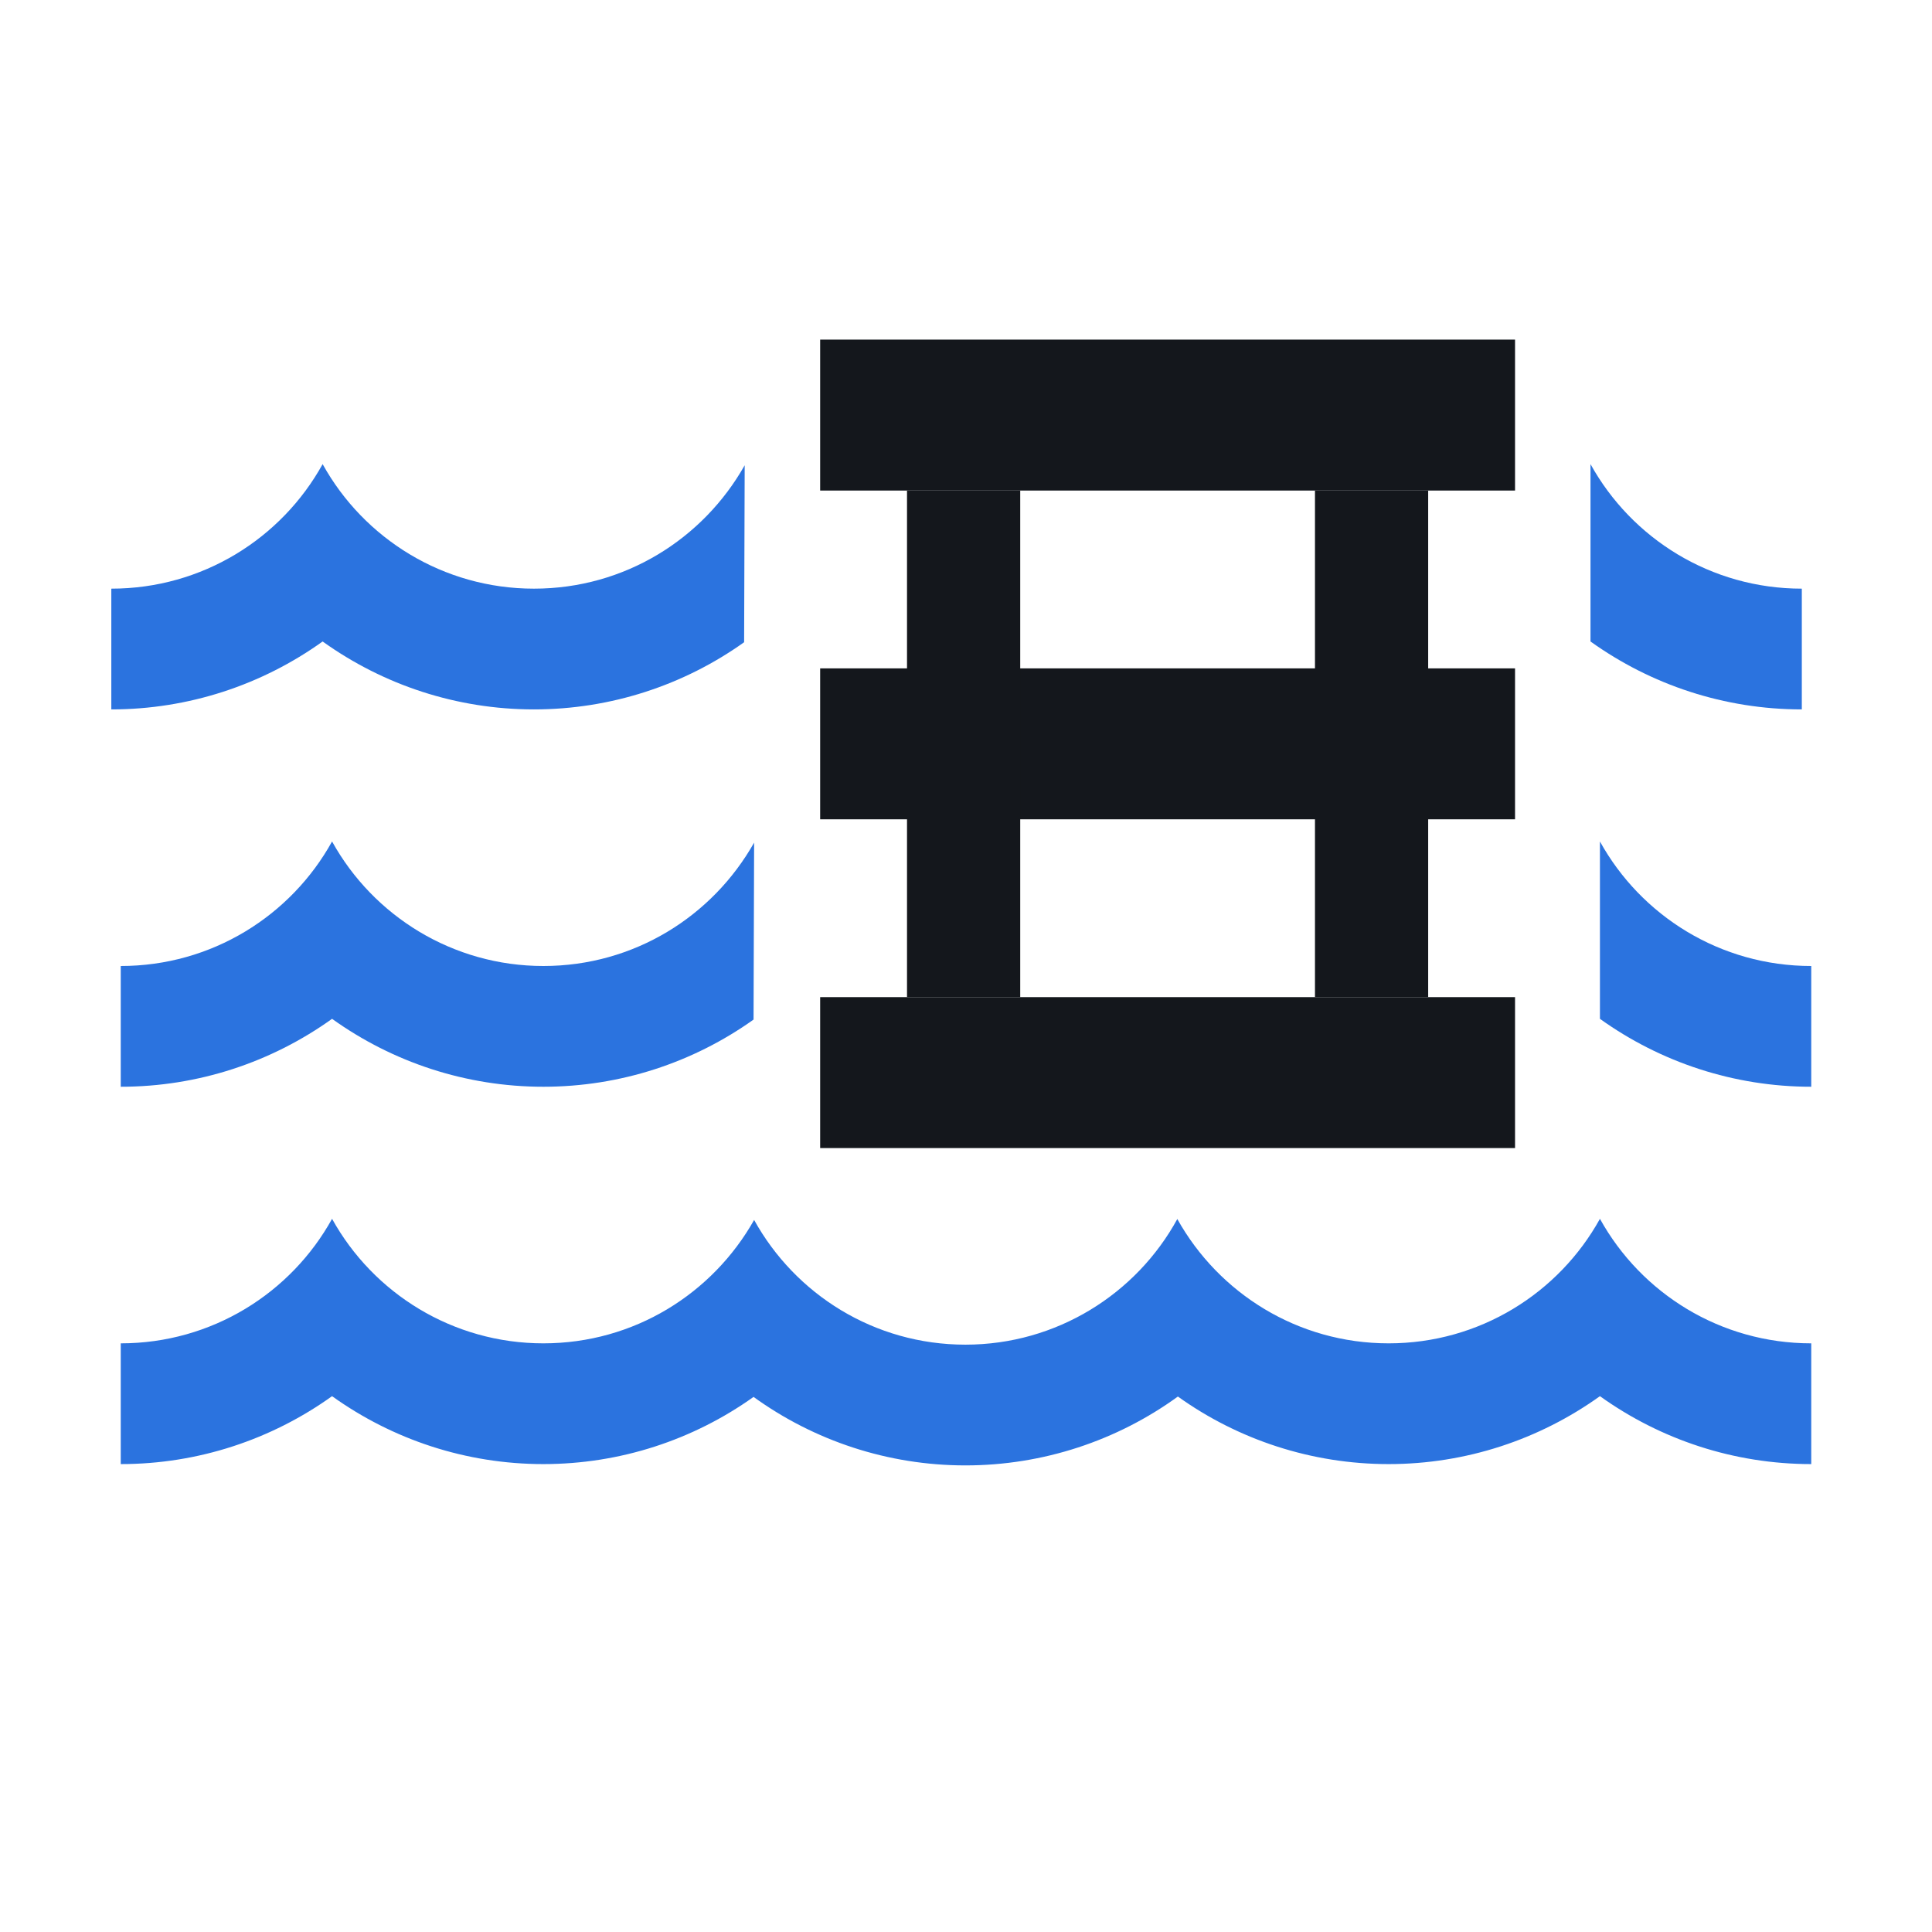
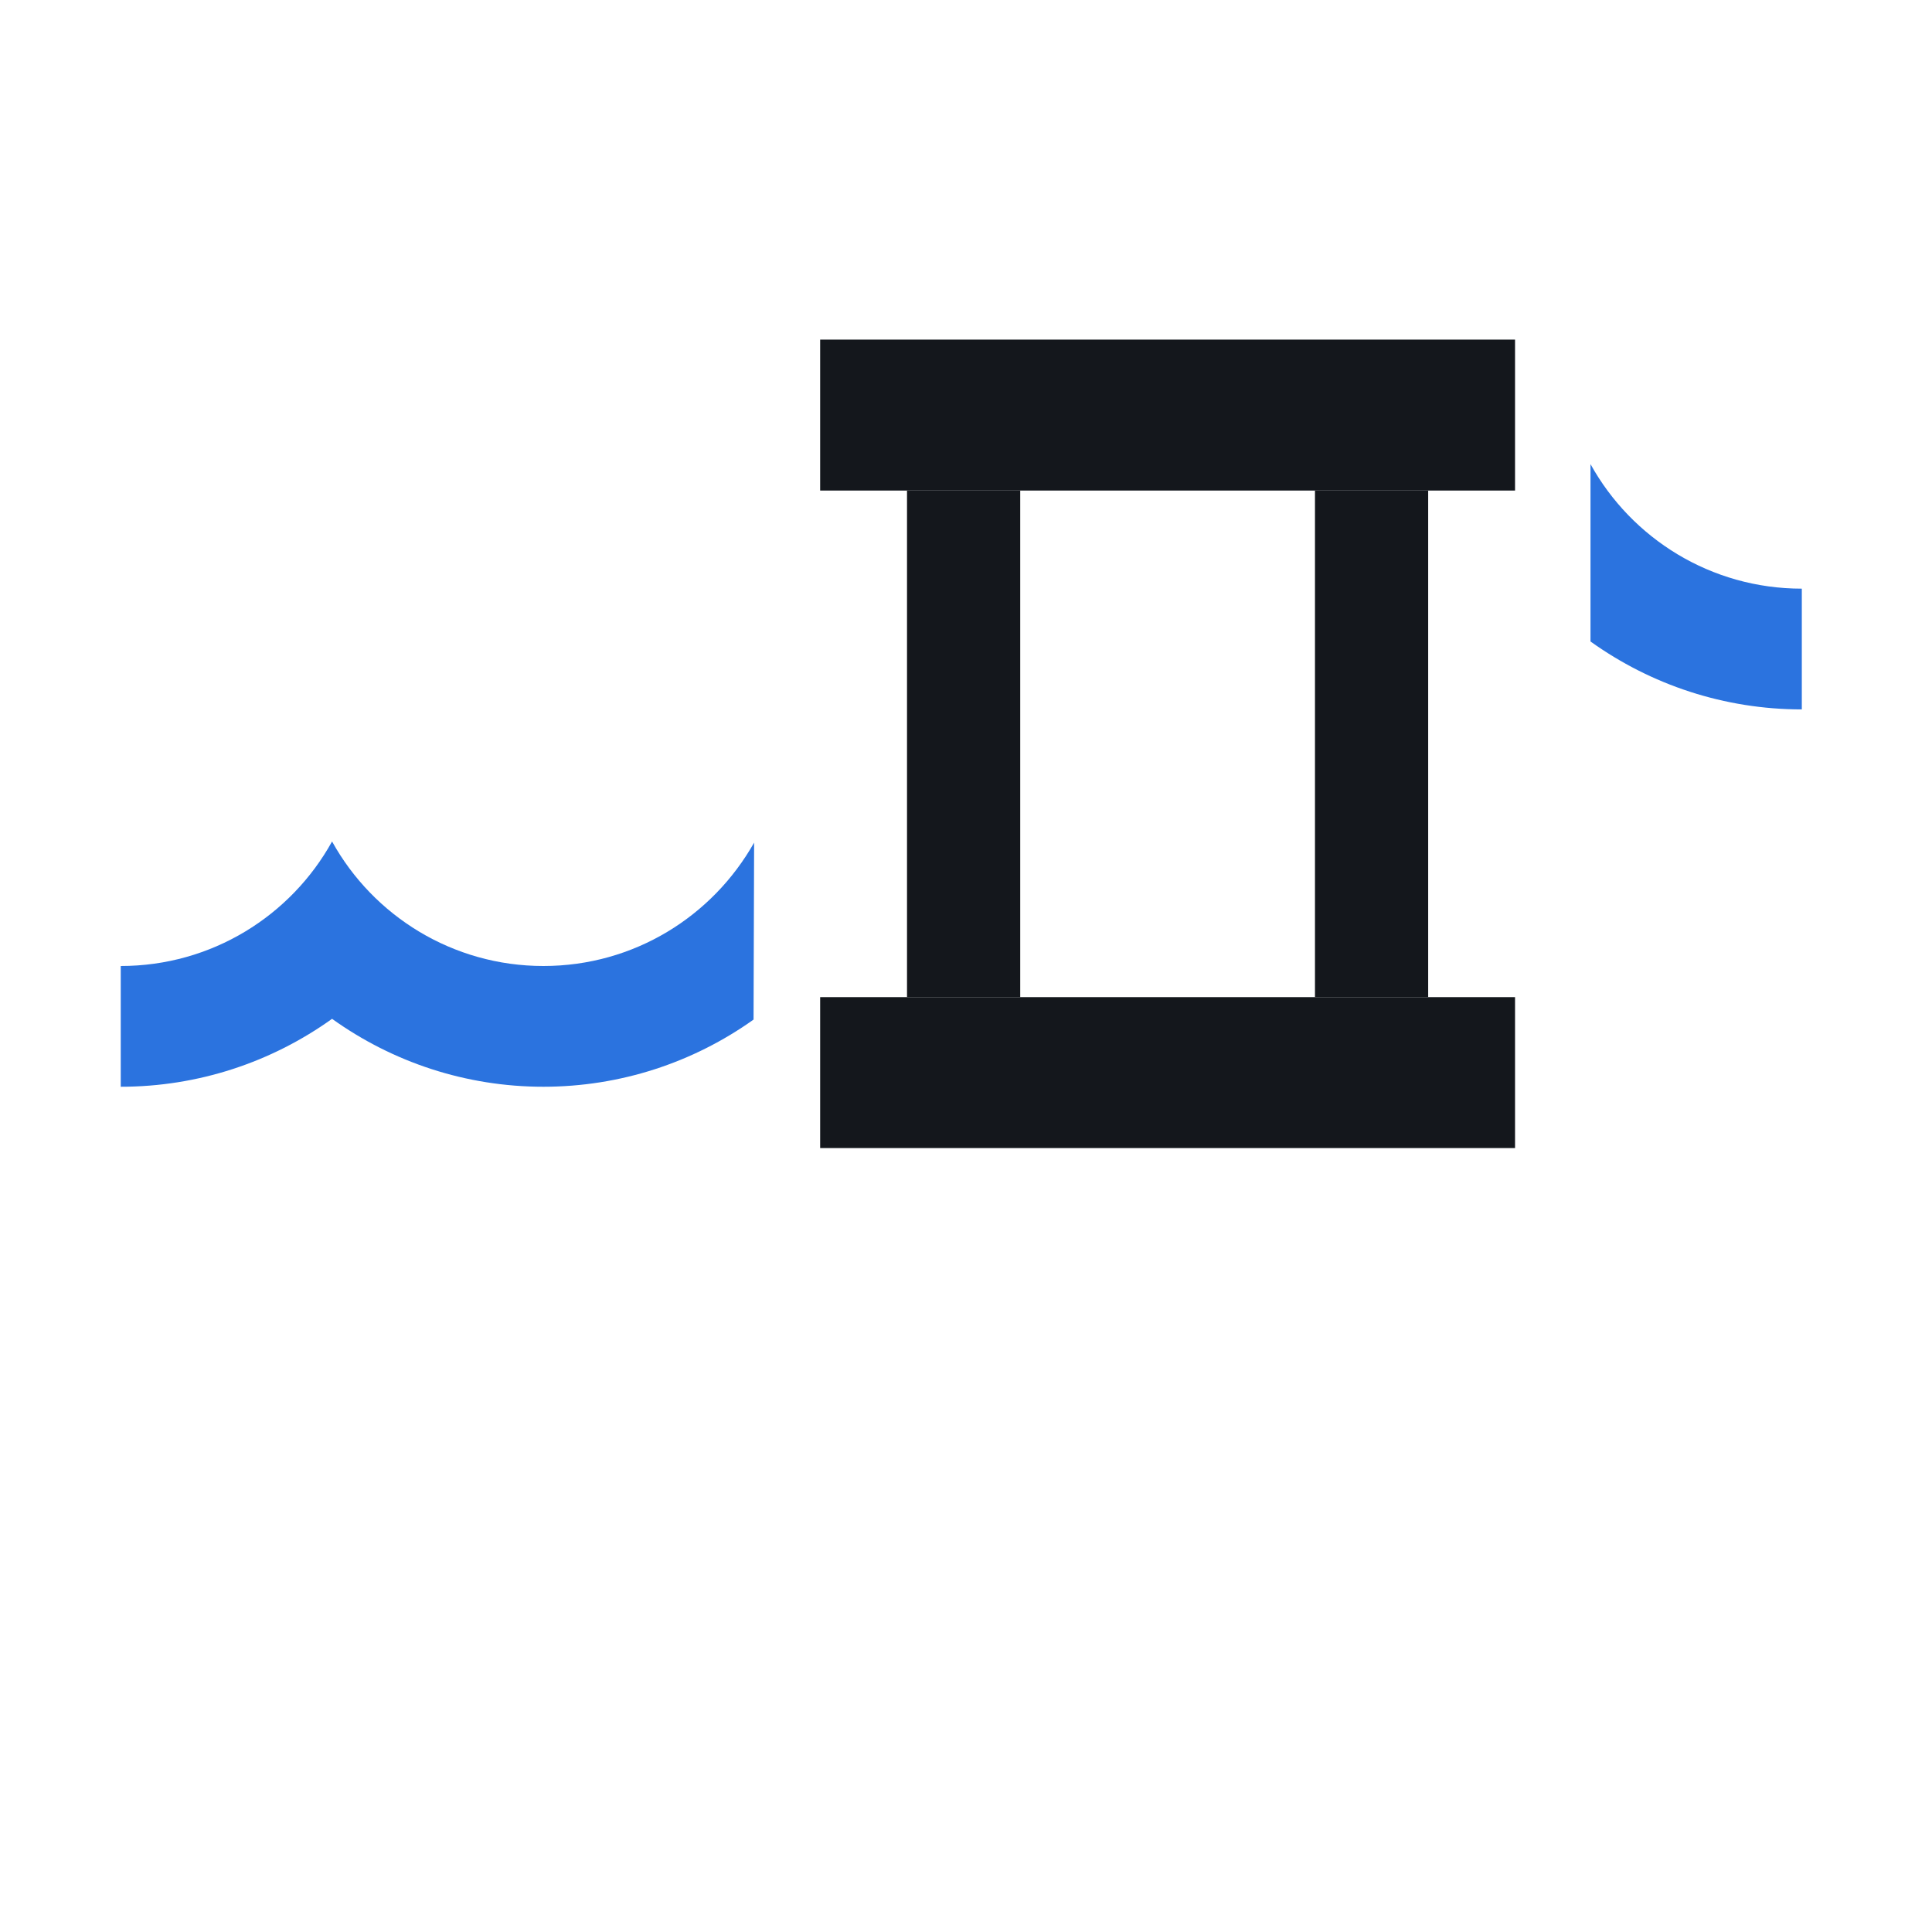
<svg xmlns="http://www.w3.org/2000/svg" version="1.1" id="Layer_1" x="0px" y="0px" width="1024px" height="1024px" viewBox="0 0 1024 1024" enable-background="new 0 0 1024 1024" xml:space="preserve">
  <title>water icon</title>
  <desc>water icon from the IconExperience.com O-Collection. Copyright by INCORS GmbH (www.incors.com).</desc>
  <g>
    <g>
      <g>
        <g>
-           <path id="curve0_8_" fill="#2B73DF" d="M848,446c21.8,39.396,63.8,66,112,66v64c-41,0-79.9-13-112-36" />
          <path id="curve0" fill="#2B73DF" d="M399.4,540.397C367.4,563.198,328.7,576,288,576c-41,0-79.9-13-112-36      c-32.1,23-71,36-112,36v-64c48.2,0,90.2-26.601,112-66l0,0c21.8,39.396,63.9,66,112,66s89.7-26.4,111.7-65.4" />
        </g>
      </g>
    </g>
  </g>
  <g>
    <g>
      <g>
        <g>
-           <path id="curve0_1_" fill="#2B73DF" d="M176,646c21.8,39.396,63.9,66,112,66s89.7-26.4,111.7-65.4c21.8,39.4,63.7,66.1,112,66.1      S602.3,685.8,624,646.1c21.9,39.3,63.8,65.9,112,65.9s90.2-26.604,112-66c21.8,39.396,63.8,66,112,66v64c-41,0-79.9-13-112-36      c-32.1,23-71,36-112,36c-40.8,0-79.7-12.9-111.7-35.804c-32.1,23.304-71.396,36.5-112.6,36.5c-41.104,0-80.2-13.1-112.3-36.3      C367.4,763.198,328.7,776,288,776c-41,0-79.9-13-112-36c-32.1,23-71,36-112,36v-64C112.2,712,154.2,685.4,176,646L176,646z" />
-         </g>
+           </g>
      </g>
    </g>
  </g>
  <rect x="434.7" y="180" fill="#14171C" width="368.3" height="80" />
-   <rect x="434.7" y="354.251" fill="#14171C" width="368.3" height="80" />
  <rect x="434.7" y="528.501" fill="#14171C" width="368.3" height="80" />
  <rect x="480.738" y="260" fill="#14171C" width="60" height="268.501" />
  <rect x="696.963" y="260" fill="#14171C" width="60" height="268.501" />
  <g>
    <g>
      <g>
        <g>
-           <path id="curve0_7_" fill="#2B73DF" d="M619.3,340.198" />
          <path id="curve0_4_" fill="#2B73DF" d="M843,340" />
          <path id="curve0_5_" fill="#2B73DF" d="M843,246c21.8,39.396,63.8,66,112,66v64c-41,0-79.9-13-112-36" />
          <path id="curve0_6_" fill="#2B73DF" d="M843,246" />
          <path id="curve0_3_" fill="#2B73DF" d="M619,246.1" />
-           <path id="curve0_2_" fill="#2B73DF" d="M394.4,340.398C362.4,363.198,323.7,376,283,376c-41,0-79.9-13-112-36      c-32.1,23-71,36-112,36v-64c48.2,0,90.2-26.602,112-66l0,0c21.8,39.396,63.9,66,112,66s89.7-26.4,111.7-65.4" />
        </g>
      </g>
    </g>
  </g>
</svg>